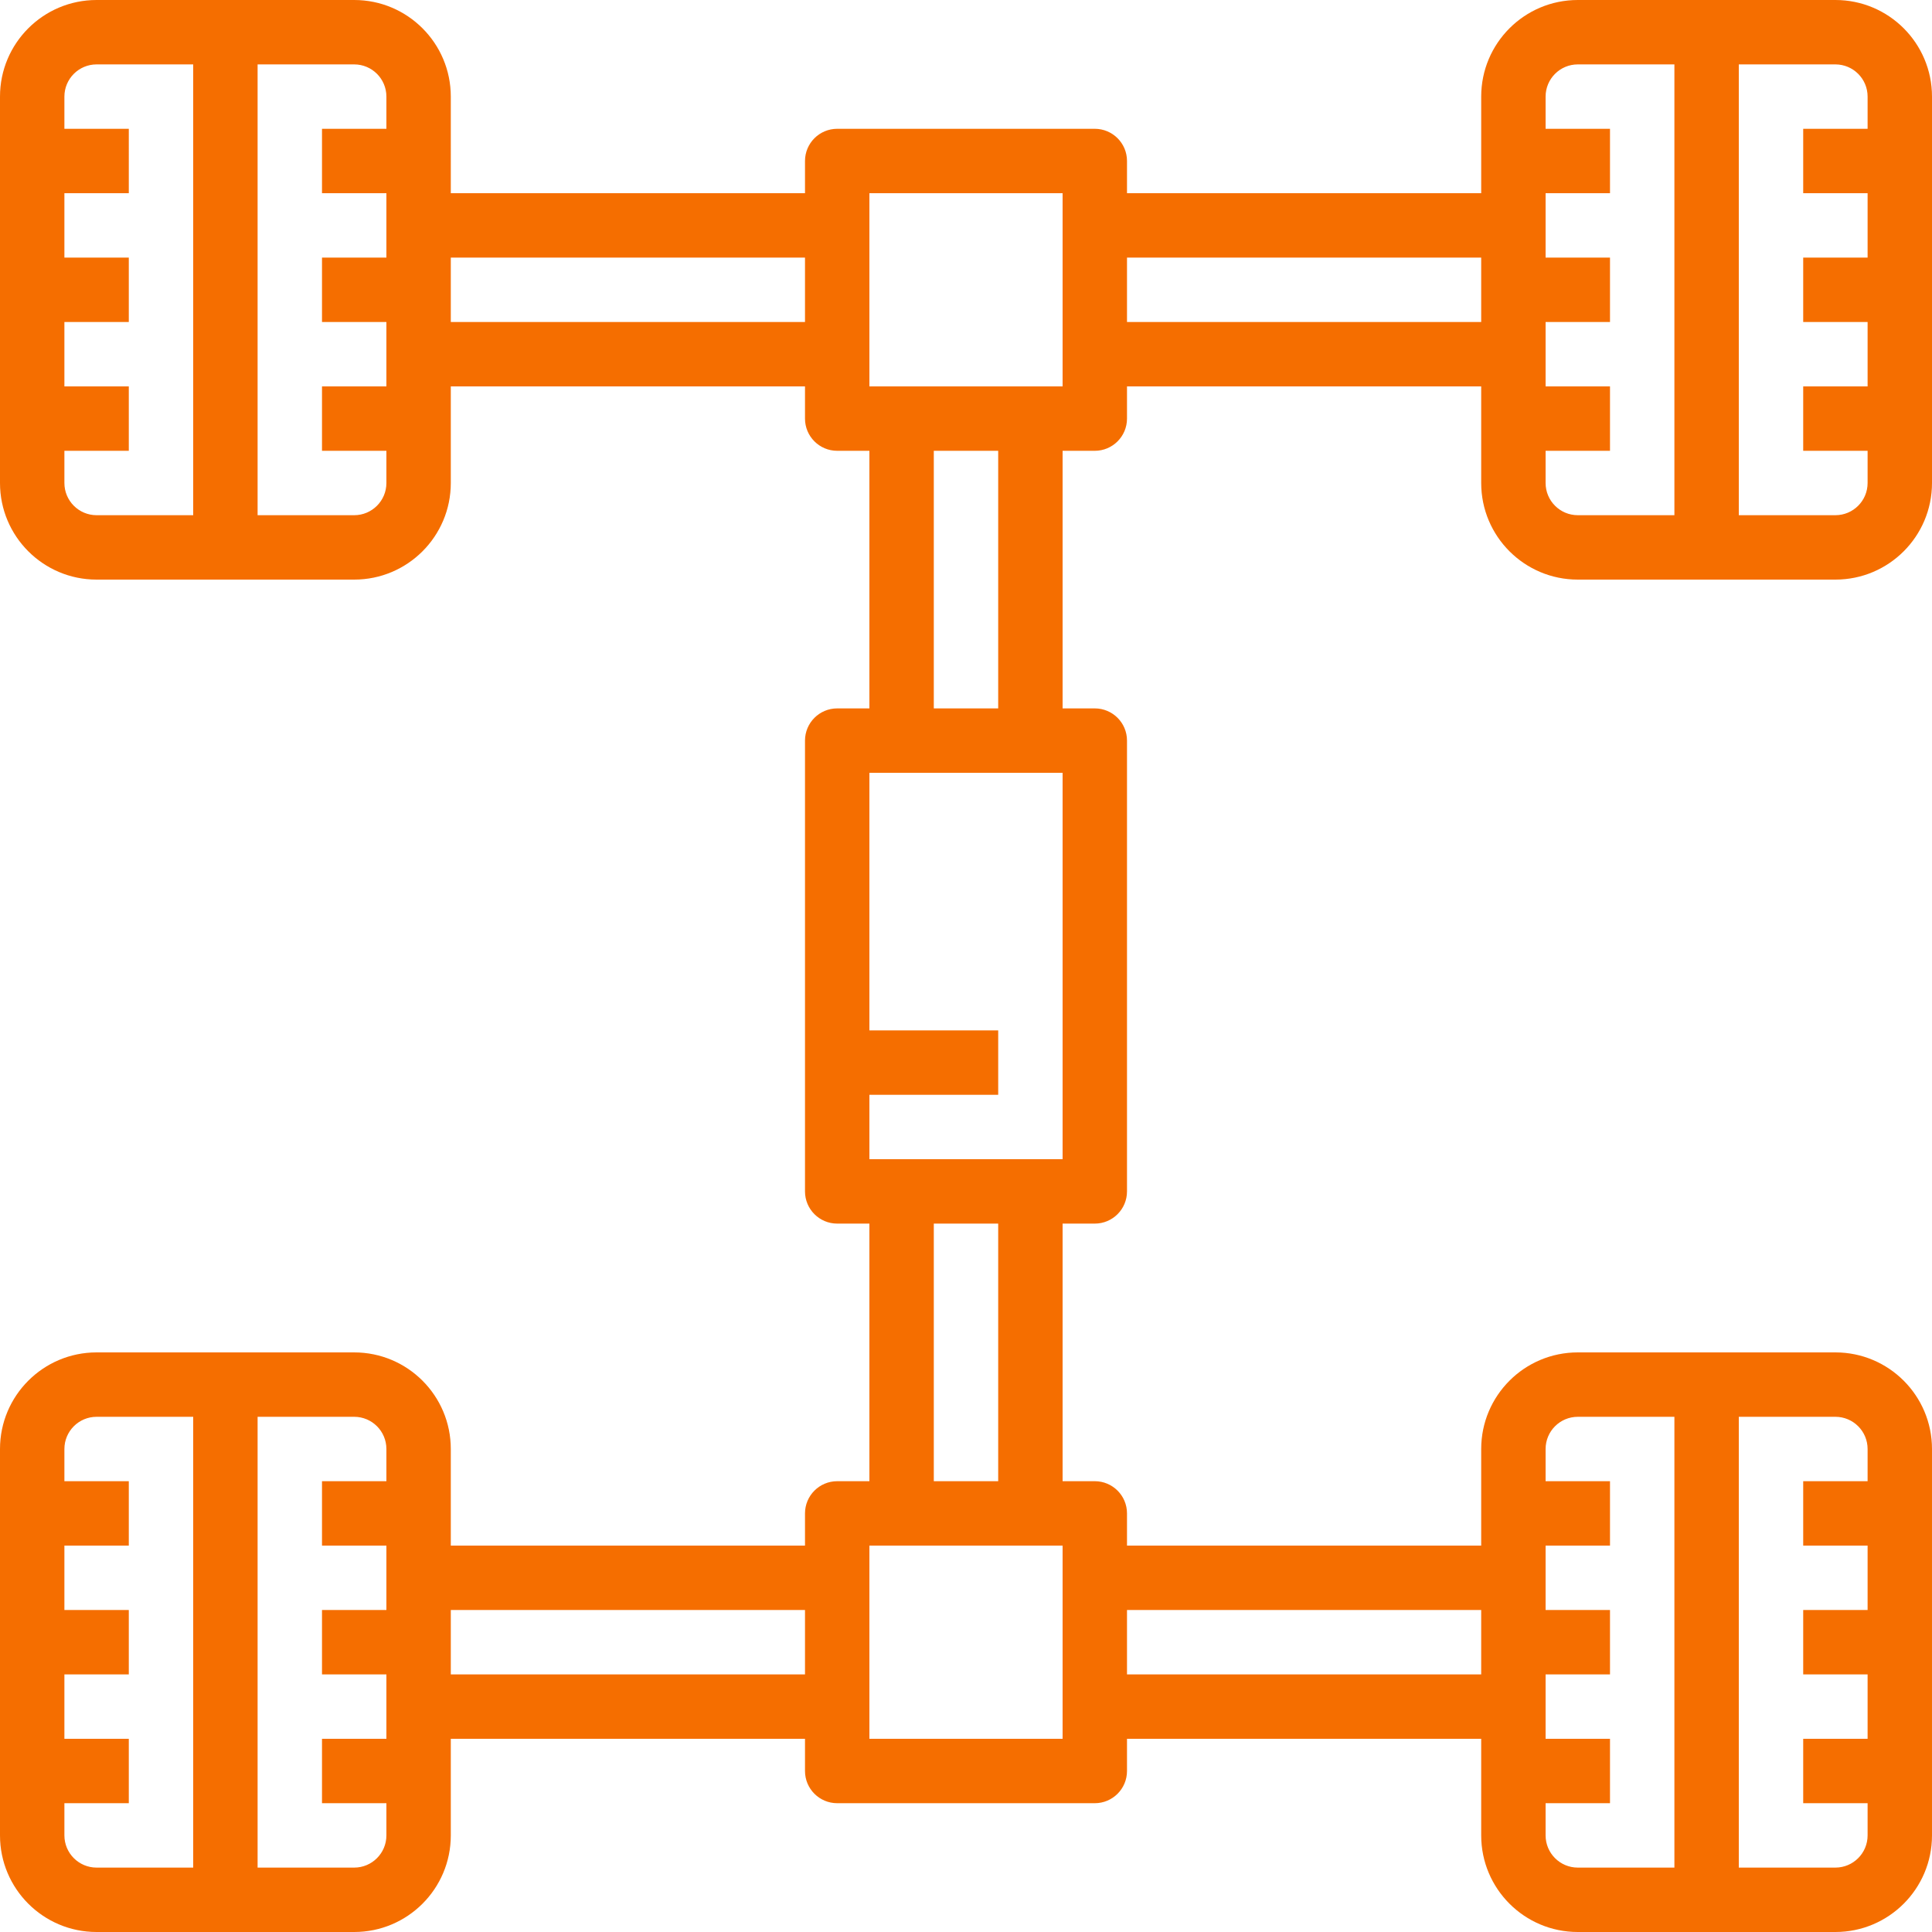
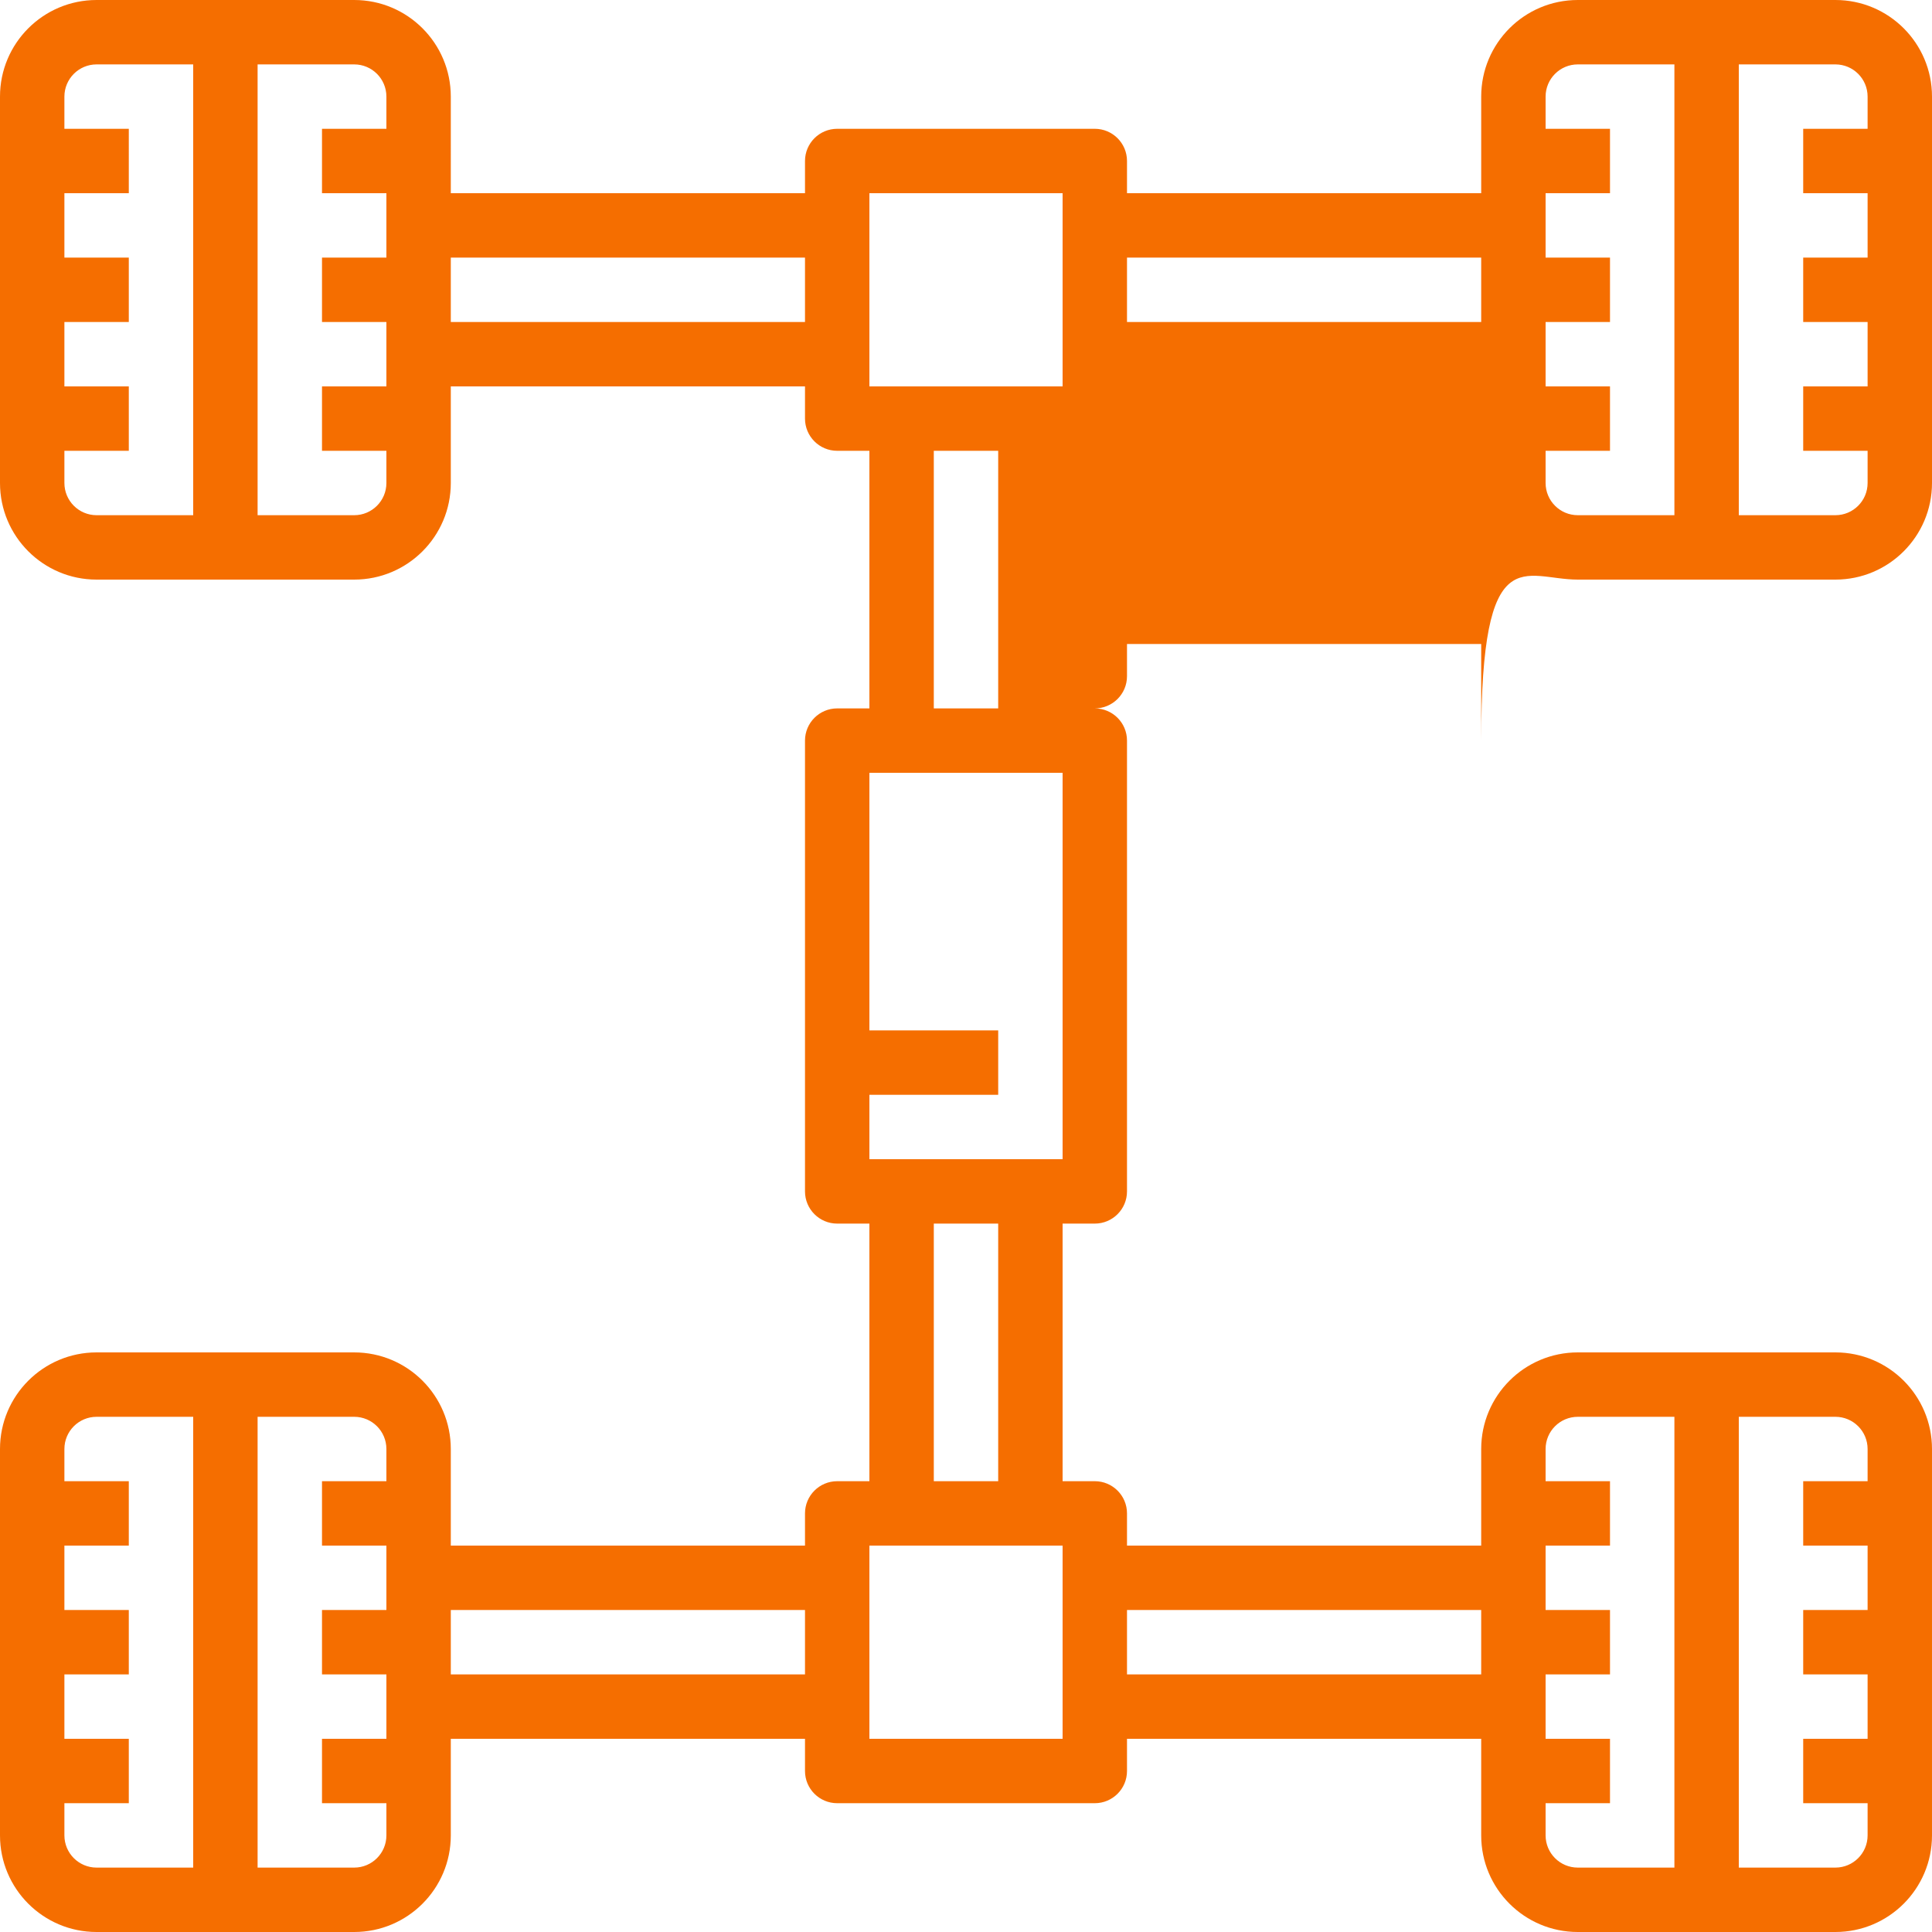
<svg xmlns="http://www.w3.org/2000/svg" width="512" height="512" x="0" y="0" viewBox="0 0 480 480" style="enable-background:new 0 0 512 512" xml:space="preserve" class="">
  <g>
    <g>
      <g>
-         <path d="M392,144h64c13.255,0,24-10.745,24-24V24c0-13.255-10.745-24-24-24h-64c-13.255,0-24,10.745-24,24v24h-88v-8 c0-4.418-3.582-8-8-8h-64c-4.418,0-8,3.582-8,8v8h-88V24c0-13.255-10.745-24-24-24H24C10.745,0,0,10.745,0,24v96 c0,13.255,10.745,24,24,24h64c13.255,0,24-10.745,24-24V96h88v8c0,4.418,3.582,8,8,8h8v64h-8c-4.418,0-8,3.582-8,8v112 c0,4.418,3.582,8,8,8h8v64h-8c-4.418,0-8,3.582-8,8v8h-88v-24c0-13.255-10.745-24-24-24H24c-13.255,0-24,10.745-24,24v96 c0,13.255,10.745,24,24,24h64c13.255,0,24-10.745,24-24v-24h88v8c0,4.418,3.582,8,8,8h64c4.418,0,8-3.582,8-8v-8h88v24 c0,13.255,10.745,24,24,24h64c13.255,0,24-10.745,24-24v-96c0-13.255-10.745-24-24-24h-64c-13.255,0-24,10.745-24,24v24h-88v-8 c0-4.418-3.582-8-8-8h-8v-64h8c4.418,0,8-3.582,8-8V184c0-4.418-3.582-8-8-8h-8v-64h8c4.418,0,8-3.582,8-8v-8h88v24 C368,133.255,378.745,144,392,144z M432,16h24c4.418,0,8,3.582,8,8v8h-16v16h16v16h-16v16h16v16h-16v16h16v8c0,4.418-3.582,8-8,8 h-24V16z M384,112h16V96h-16V80h16V64h-16V48h16V32h-16v-8c0-4.418,3.582-8,8-8h24v112h-24c-4.418,0-8-3.582-8-8V112z M48,128H24 c-4.418,0-8-3.582-8-8v-8h16V96H16V80h16V64H16V48h16V32H16v-8c0-4.418,3.582-8,8-8h24V128z M96,32H80v16h16v16H80v16h16v16H80v16 h16v8c0,4.418-3.582,8-8,8H64V16h24c4.418,0,8,3.582,8,8V32z M200,80h-88V64h88V80z M48,464H24c-4.418,0-8-3.582-8-8v-8h16v-16H16 v-16h16v-16H16v-16h16v-16H16v-8c0-4.418,3.582-8,8-8h24V464z M96,368H80v16h16v16H80v16h16v16H80v16h16v8c0,4.418-3.582,8-8,8H64 V352h24c4.418,0,8,3.582,8,8V368z M200,416h-88v-16h88V416z M432,352h24c4.418,0,8,3.582,8,8v8h-16v16h16v16h-16v16h16v16h-16v16 h16v8c0,4.418-3.582,8-8,8h-24V352z M384,448h16v-16h-16v-16h16v-16h-16v-16h16v-16h-16v-8c0-4.418,3.582-8,8-8h24v112h-24 c-4.418,0-8-3.582-8-8V448z M280,400h88v16h-88V400z M264,432h-48v-48h48V432z M232,368v-64h16v64H232z M264,288h-48v-16h32v-16 h-32v-64h48V288z M232,176v-64h16v64H232z M264,96h-48V48h48V96z M280,80V64h88v16H280z" fill="#f56e00" data-original="#000000" style="" class="" />
+         <path d="M392,144h64c13.255,0,24-10.745,24-24V24c0-13.255-10.745-24-24-24h-64c-13.255,0-24,10.745-24,24v24h-88v-8 c0-4.418-3.582-8-8-8h-64c-4.418,0-8,3.582-8,8v8h-88V24c0-13.255-10.745-24-24-24H24C10.745,0,0,10.745,0,24v96 c0,13.255,10.745,24,24,24h64c13.255,0,24-10.745,24-24V96h88v8c0,4.418,3.582,8,8,8h8v64h-8c-4.418,0-8,3.582-8,8v112 c0,4.418,3.582,8,8,8h8v64h-8c-4.418,0-8,3.582-8,8v8h-88v-24c0-13.255-10.745-24-24-24H24c-13.255,0-24,10.745-24,24v96 c0,13.255,10.745,24,24,24h64c13.255,0,24-10.745,24-24v-24h88v8c0,4.418,3.582,8,8,8h64c4.418,0,8-3.582,8-8v-8h88v24 c0,13.255,10.745,24,24,24h64c13.255,0,24-10.745,24-24v-96c0-13.255-10.745-24-24-24h-64c-13.255,0-24,10.745-24,24v24h-88v-8 c0-4.418-3.582-8-8-8h-8v-64h8c4.418,0,8-3.582,8-8V184c0-4.418-3.582-8-8-8h-8h8c4.418,0,8-3.582,8-8v-8h88v24 C368,133.255,378.745,144,392,144z M432,16h24c4.418,0,8,3.582,8,8v8h-16v16h16v16h-16v16h16v16h-16v16h16v8c0,4.418-3.582,8-8,8 h-24V16z M384,112h16V96h-16V80h16V64h-16V48h16V32h-16v-8c0-4.418,3.582-8,8-8h24v112h-24c-4.418,0-8-3.582-8-8V112z M48,128H24 c-4.418,0-8-3.582-8-8v-8h16V96H16V80h16V64H16V48h16V32H16v-8c0-4.418,3.582-8,8-8h24V128z M96,32H80v16h16v16H80v16h16v16H80v16 h16v8c0,4.418-3.582,8-8,8H64V16h24c4.418,0,8,3.582,8,8V32z M200,80h-88V64h88V80z M48,464H24c-4.418,0-8-3.582-8-8v-8h16v-16H16 v-16h16v-16H16v-16h16v-16H16v-8c0-4.418,3.582-8,8-8h24V464z M96,368H80v16h16v16H80v16h16v16H80v16h16v8c0,4.418-3.582,8-8,8H64 V352h24c4.418,0,8,3.582,8,8V368z M200,416h-88v-16h88V416z M432,352h24c4.418,0,8,3.582,8,8v8h-16v16h16v16h-16v16h16v16h-16v16 h16v8c0,4.418-3.582,8-8,8h-24V352z M384,448h16v-16h-16v-16h16v-16h-16v-16h16v-16h-16v-8c0-4.418,3.582-8,8-8h24v112h-24 c-4.418,0-8-3.582-8-8V448z M280,400h88v16h-88V400z M264,432h-48v-48h48V432z M232,368v-64h16v64H232z M264,288h-48v-16h32v-16 h-32v-64h48V288z M232,176v-64h16v64H232z M264,96h-48V48h48V96z M280,80V64h88v16H280z" fill="#f56e00" data-original="#000000" style="" class="" />
      </g>
    </g>
    <g> </g>
    <g> </g>
    <g> </g>
    <g> </g>
    <g> </g>
    <g> </g>
    <g> </g>
    <g> </g>
    <g> </g>
    <g> </g>
    <g> </g>
    <g> </g>
    <g> </g>
    <g> </g>
    <g> </g>
  </g>
</svg>